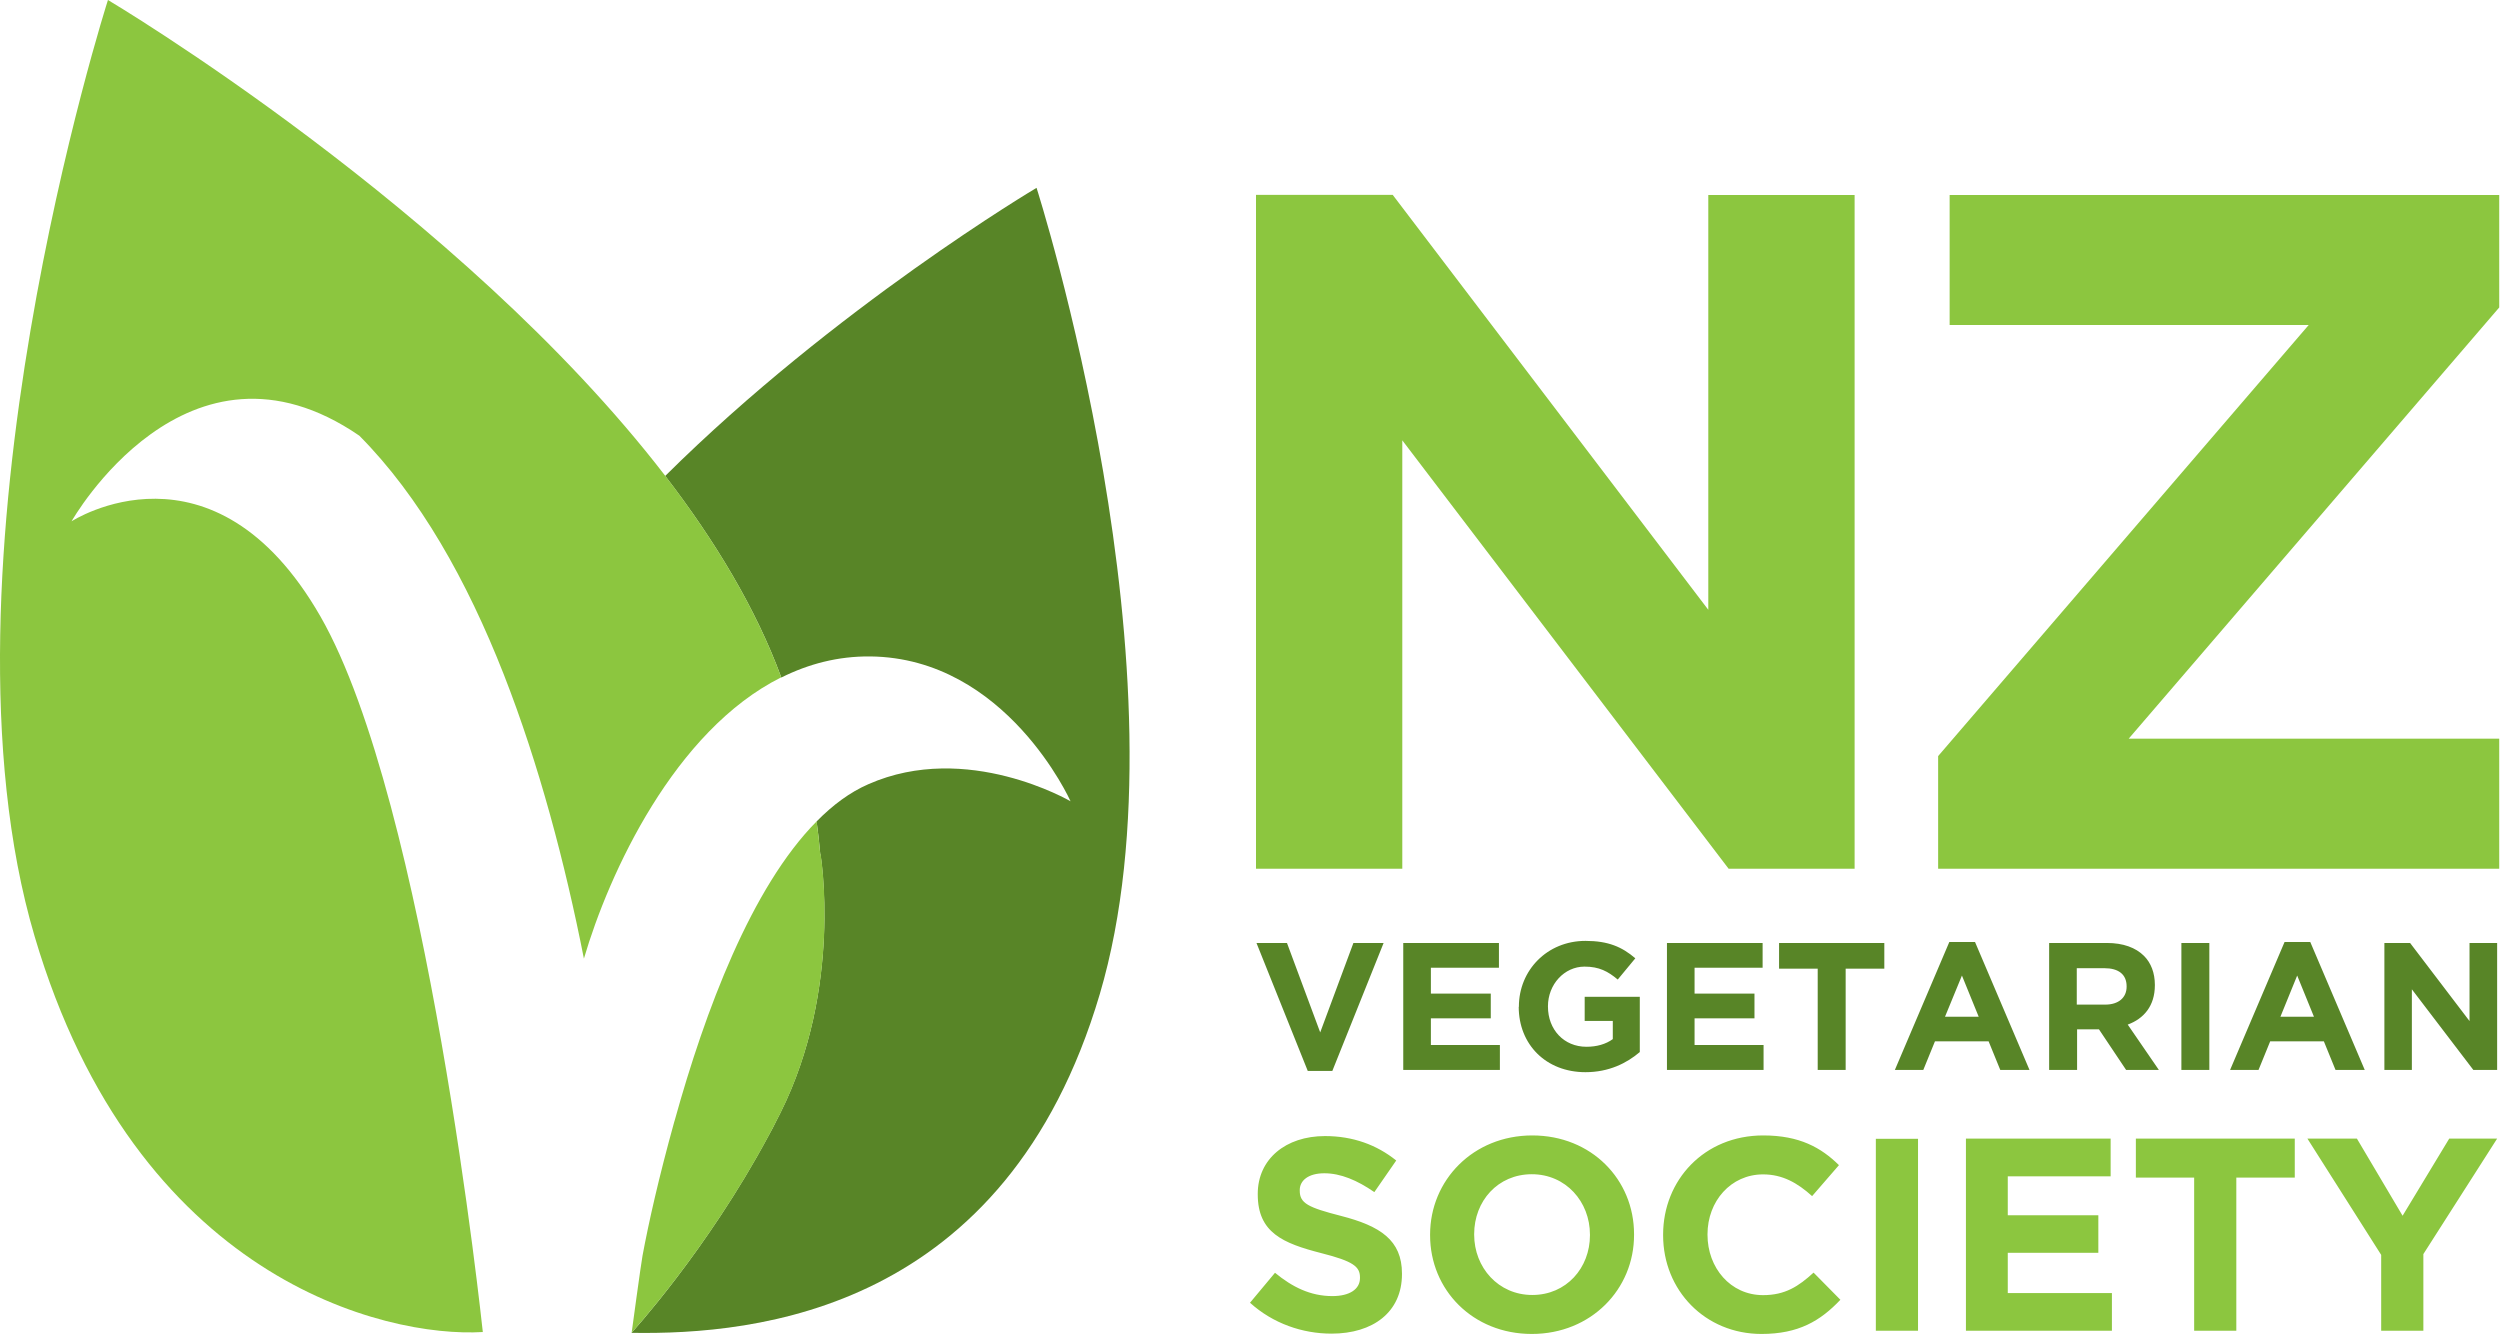
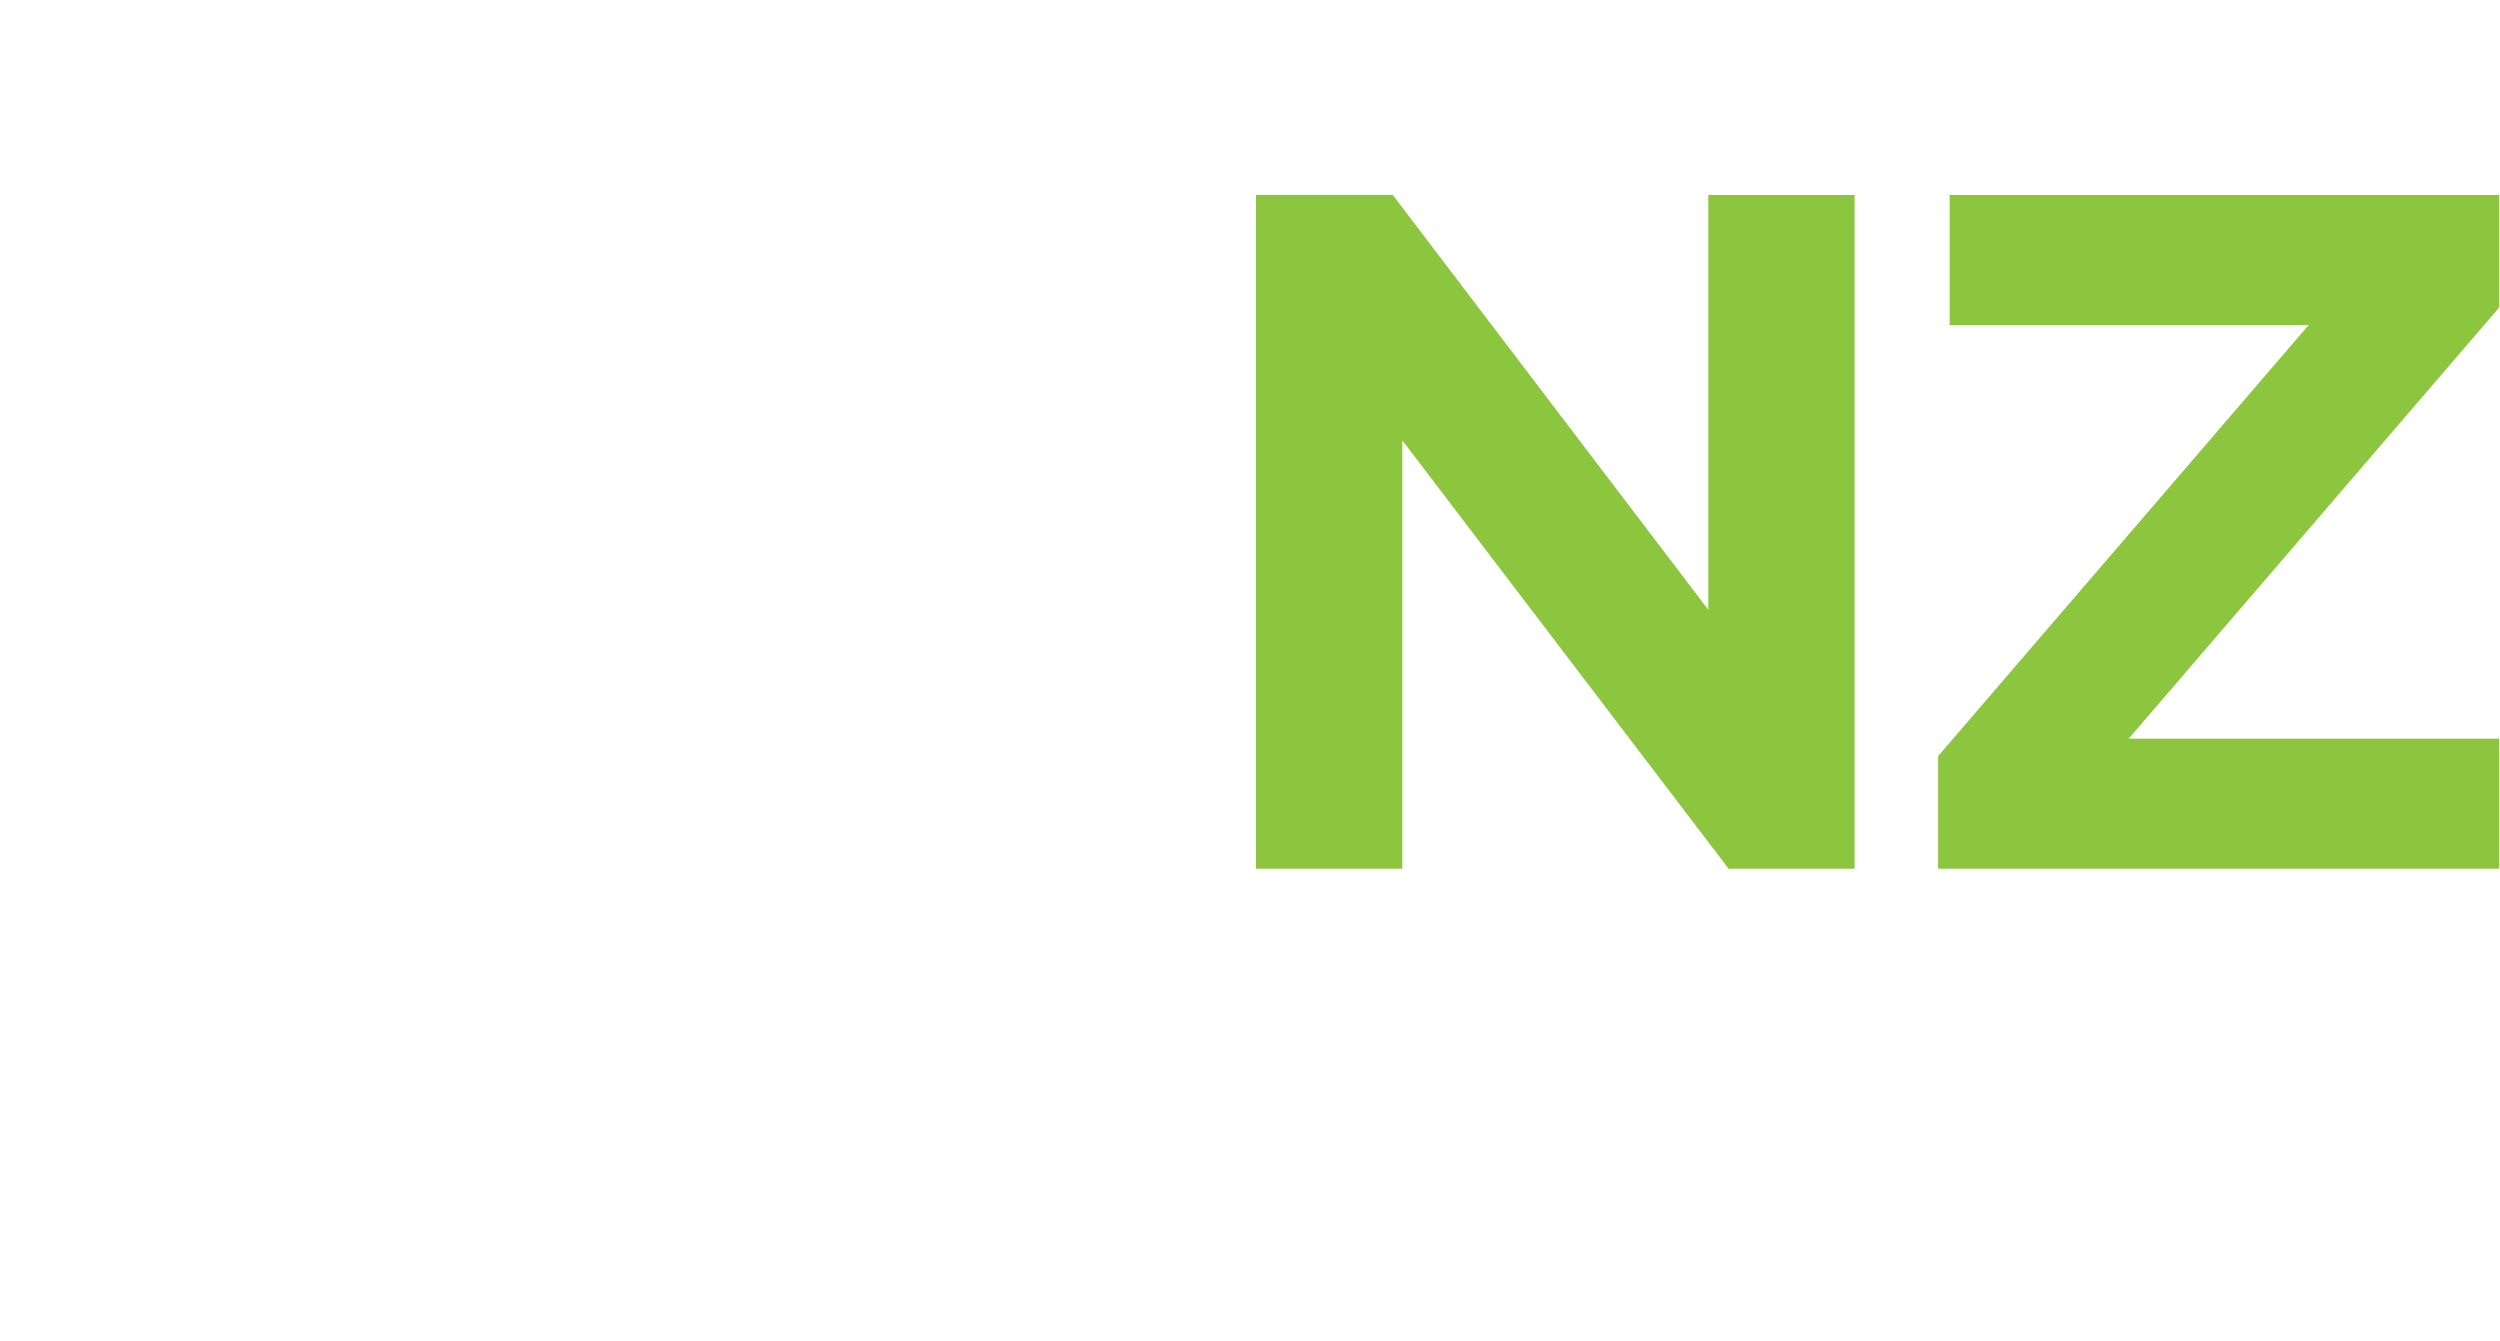
<svg xmlns="http://www.w3.org/2000/svg" width="110" height="59" viewBox="0 0 110 59" fill="none">
  <path d="M55.264 8.574H61.279L75.165 26.831V8.581H81.603V38.223H76.058L61.701 19.375V38.223H55.264V8.581V8.574ZM85.278 33.268L101.582 14.301L85.278 33.268ZM85.278 33.268L101.582 14.301H85.784V8.581H109.966V13.528L93.662 32.502H109.966V38.223H85.278V33.268Z" fill="#8CC63F" />
-   <path d="M55.271 41.491H56.627L58.089 45.426L59.55 41.491H60.879L58.623 47.12H57.541L55.285 41.491H55.271ZM61.736 41.491H65.953V42.58H62.959V43.718H65.594V44.807H62.959V45.981H65.995V47.077H61.743V41.491H61.736ZM66.831 44.302V44.288C66.831 42.699 68.068 41.399 69.761 41.399C70.766 41.399 71.371 41.666 71.954 42.165L71.181 43.1C70.752 42.742 70.366 42.531 69.719 42.531C68.827 42.531 68.11 43.318 68.11 44.273V44.288C68.11 45.306 68.813 46.058 69.804 46.058C70.253 46.058 70.654 45.946 70.963 45.721V44.92H69.726V43.859H72.151V46.29C71.575 46.782 70.787 47.176 69.761 47.176C68.019 47.176 66.824 45.953 66.824 44.302H66.831ZM73.338 41.491H77.555V42.58H74.561V43.718H77.197V44.807H74.561V45.981H77.597V47.077H73.346V41.491H73.338ZM79.979 42.622H78.279V41.491H82.91V42.622H81.209V47.077H79.979V42.622ZM87.063 44.737L86.325 42.924L85.58 44.737H87.063ZM85.77 41.448H86.901L89.298 47.077H88.012L87.499 45.819H85.138L84.625 47.077H83.374L85.77 41.448ZM92.629 44.203C93.226 44.203 93.571 43.887 93.571 43.416V43.395C93.571 42.868 93.205 42.601 92.601 42.601H91.378V44.203H92.629ZM90.155 41.491H92.706C93.416 41.491 93.971 41.694 94.337 42.06C94.646 42.369 94.814 42.812 94.814 43.332V43.353C94.814 44.259 94.329 44.822 93.62 45.082L94.99 47.077H93.549L92.355 45.292H91.392V47.077H90.162V41.491H90.155ZM95.981 47.077H97.211V41.491H95.981V47.077ZM101.814 44.737L101.076 42.924L100.338 44.737H101.814ZM100.521 41.448H101.652L104.049 47.077H102.763L102.25 45.819H99.888L99.375 47.077H98.124L100.521 41.448ZM104.913 41.491H106.044L108.659 44.927V41.491H109.874V47.077H108.827L106.122 43.529V47.077H104.913V41.491Z" fill="#588527" />
-   <path d="M55.004 57.316L56.1 56.002C56.859 56.628 57.66 57.028 58.623 57.028C59.382 57.028 59.839 56.726 59.839 56.234V56.206C59.839 55.735 59.55 55.496 58.138 55.138C56.437 54.702 55.341 54.231 55.341 52.552V52.531C55.341 50.999 56.571 49.987 58.3 49.987C59.529 49.987 60.577 50.373 61.434 51.062L60.471 52.453C59.719 51.933 58.988 51.624 58.271 51.624C57.562 51.624 57.189 51.947 57.189 52.362V52.39C57.189 52.945 57.555 53.128 59.009 53.501C60.724 53.943 61.687 54.562 61.687 56.038V56.059C61.687 57.738 60.408 58.68 58.588 58.68C57.309 58.68 56.016 58.237 55.004 57.324V57.316ZM69.958 54.351V54.323C69.958 52.875 68.897 51.666 67.4 51.666C65.903 51.666 64.863 52.847 64.863 54.302V54.323C64.863 55.77 65.924 56.979 67.421 56.979C68.918 56.979 69.958 55.791 69.958 54.351ZM62.924 54.351V54.323C62.924 51.926 64.821 49.959 67.421 49.959C70.028 49.959 71.898 51.905 71.898 54.302V54.33C71.905 56.726 70.007 58.694 67.4 58.694C64.8 58.694 62.924 56.754 62.924 54.351ZM73.177 54.351V54.323C73.177 51.926 74.983 49.959 77.583 49.959C79.178 49.959 80.127 50.493 80.914 51.266L79.733 52.629C79.08 52.039 78.419 51.673 77.576 51.673C76.156 51.673 75.13 52.854 75.13 54.309V54.33C75.13 55.778 76.135 56.986 77.576 56.986C78.546 56.986 79.136 56.6 79.797 55.995L80.977 57.19C80.099 58.118 79.136 58.694 77.506 58.694C75.025 58.694 73.177 56.775 73.177 54.351ZM82.537 58.553H84.393V50.106H82.537V58.553ZM86.501 50.099H92.868V51.758H88.342V53.472H92.327V55.124H88.342V56.895H92.924V58.553H86.501V50.099ZM96.55 51.814H93.978V50.099H100.97V51.814H98.398V58.553H96.543V51.814H96.55ZM104.772 55.215L101.526 50.099H103.704L105.714 53.493L107.766 50.099H109.874L106.628 55.18V58.553H104.772V55.215Z" fill="#8CC63F" />
-   <path d="M45.608 8.265C45.608 8.265 36.753 13.514 29.269 20.942C31.454 23.781 33.261 26.775 34.378 29.811C35.573 29.214 36.873 28.869 38.292 28.883C44.28 28.947 47.105 35.257 47.105 35.257C47.105 35.257 42.551 32.587 38.208 34.505C37.4 34.857 36.641 35.419 35.931 36.143C36.001 36.635 36.05 37.112 36.093 37.59L36.1 37.583C36.1 37.583 37.098 43.444 34.336 48.968C34.279 49.073 34.223 49.179 34.174 49.284C34.055 49.53 33.928 49.776 33.795 50.008C31.11 55.011 27.786 58.645 27.786 58.645C33.282 58.736 44.266 57.682 48.391 43.739C52.509 29.804 45.608 8.265 45.608 8.265Z" fill="#588527" />
-   <path d="M34.378 29.811C33.261 26.768 31.454 23.781 29.269 20.935C20.232 9.185 4.75 0 4.75 0C4.75 0 -3.261 25.018 1.524 41.202C5.98 56.29 16.95 58.869 21.244 58.609C21.223 58.462 18.798 35.313 14.097 27.119C9.374 18.897 3.148 22.938 3.148 22.938C3.148 22.938 8.222 13.964 15.811 19.171C18.468 21.849 20.548 25.552 22.164 29.67C23.717 33.634 24.863 37.977 25.692 42.179C26.795 38.412 29.677 32.151 34.371 29.804L34.378 29.811ZM36.1 37.583L36.093 37.59C36.05 37.112 36.001 36.634 35.931 36.142C33.064 39.038 31.026 44.477 29.691 49.284C29.684 49.305 29.677 49.333 29.669 49.354C28.981 51.835 28.545 53.781 28.271 55.25C28.208 55.573 27.793 58.637 27.793 58.637C27.793 58.637 31.117 55.004 33.802 50.008C33.935 49.769 34.055 49.53 34.181 49.284C34.237 49.178 34.294 49.073 34.343 48.968C37.098 43.444 36.107 37.583 36.107 37.583H36.1Z" fill="#8CC63F" />
</svg>